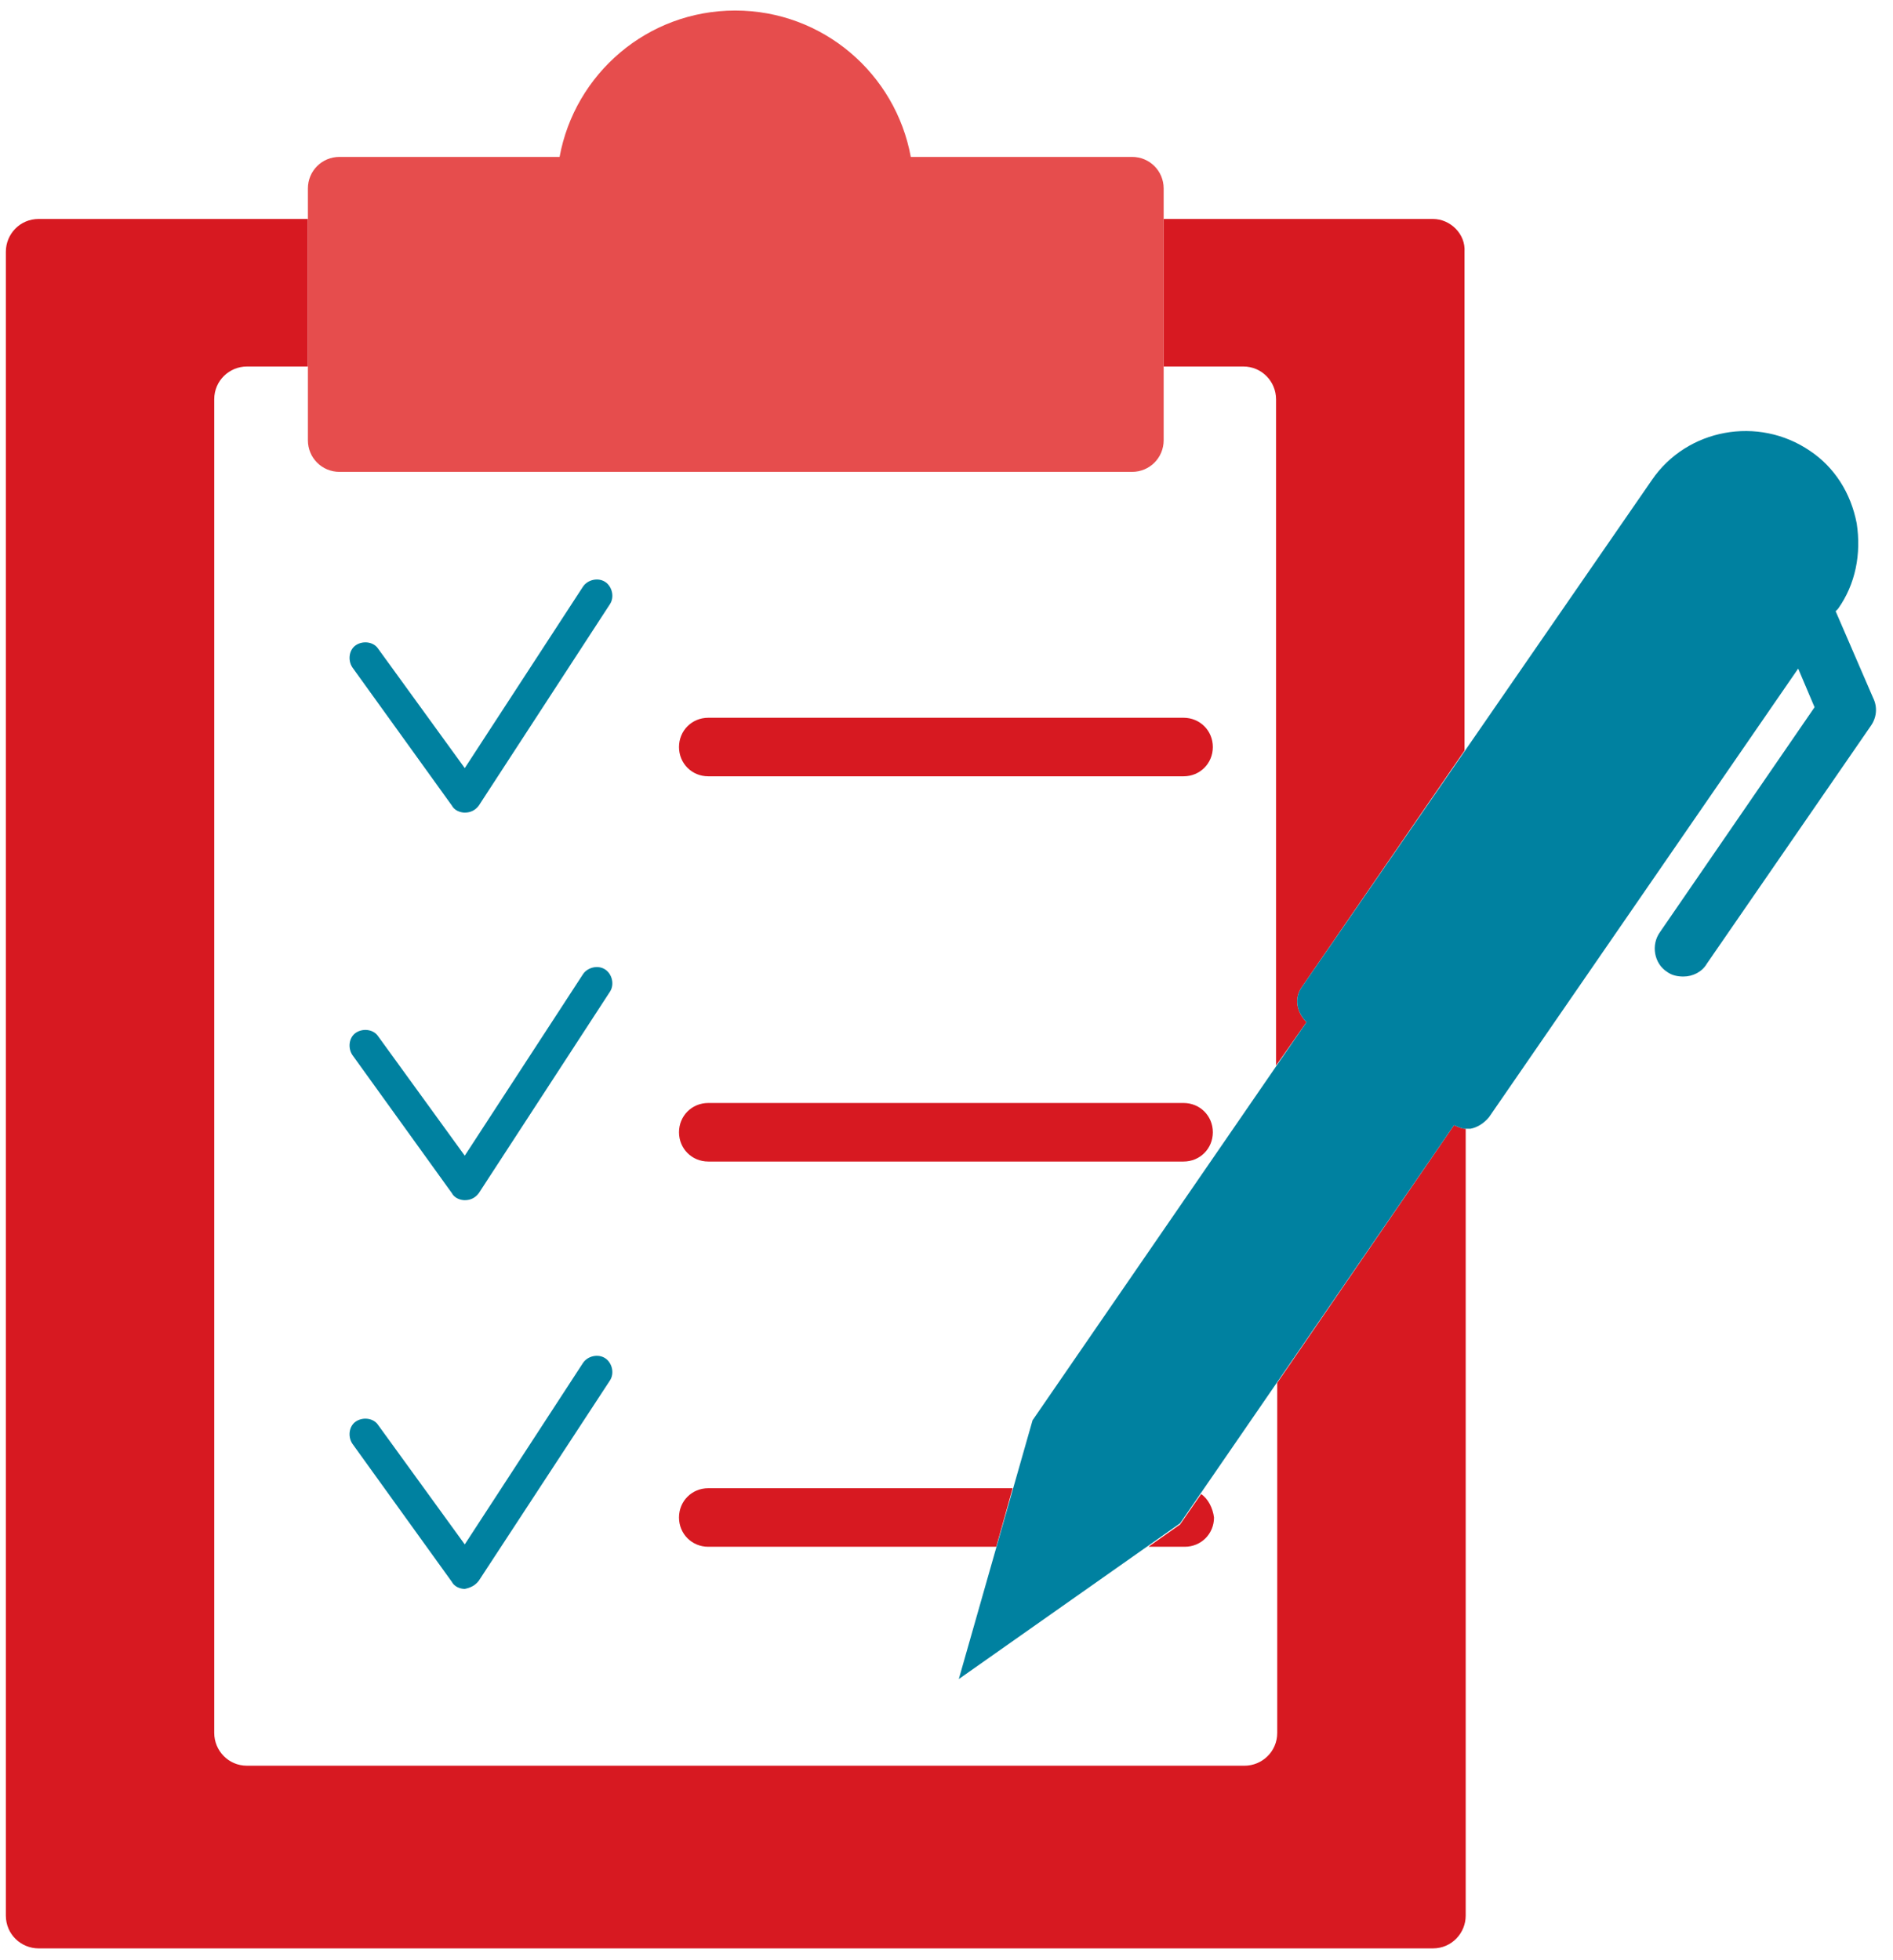
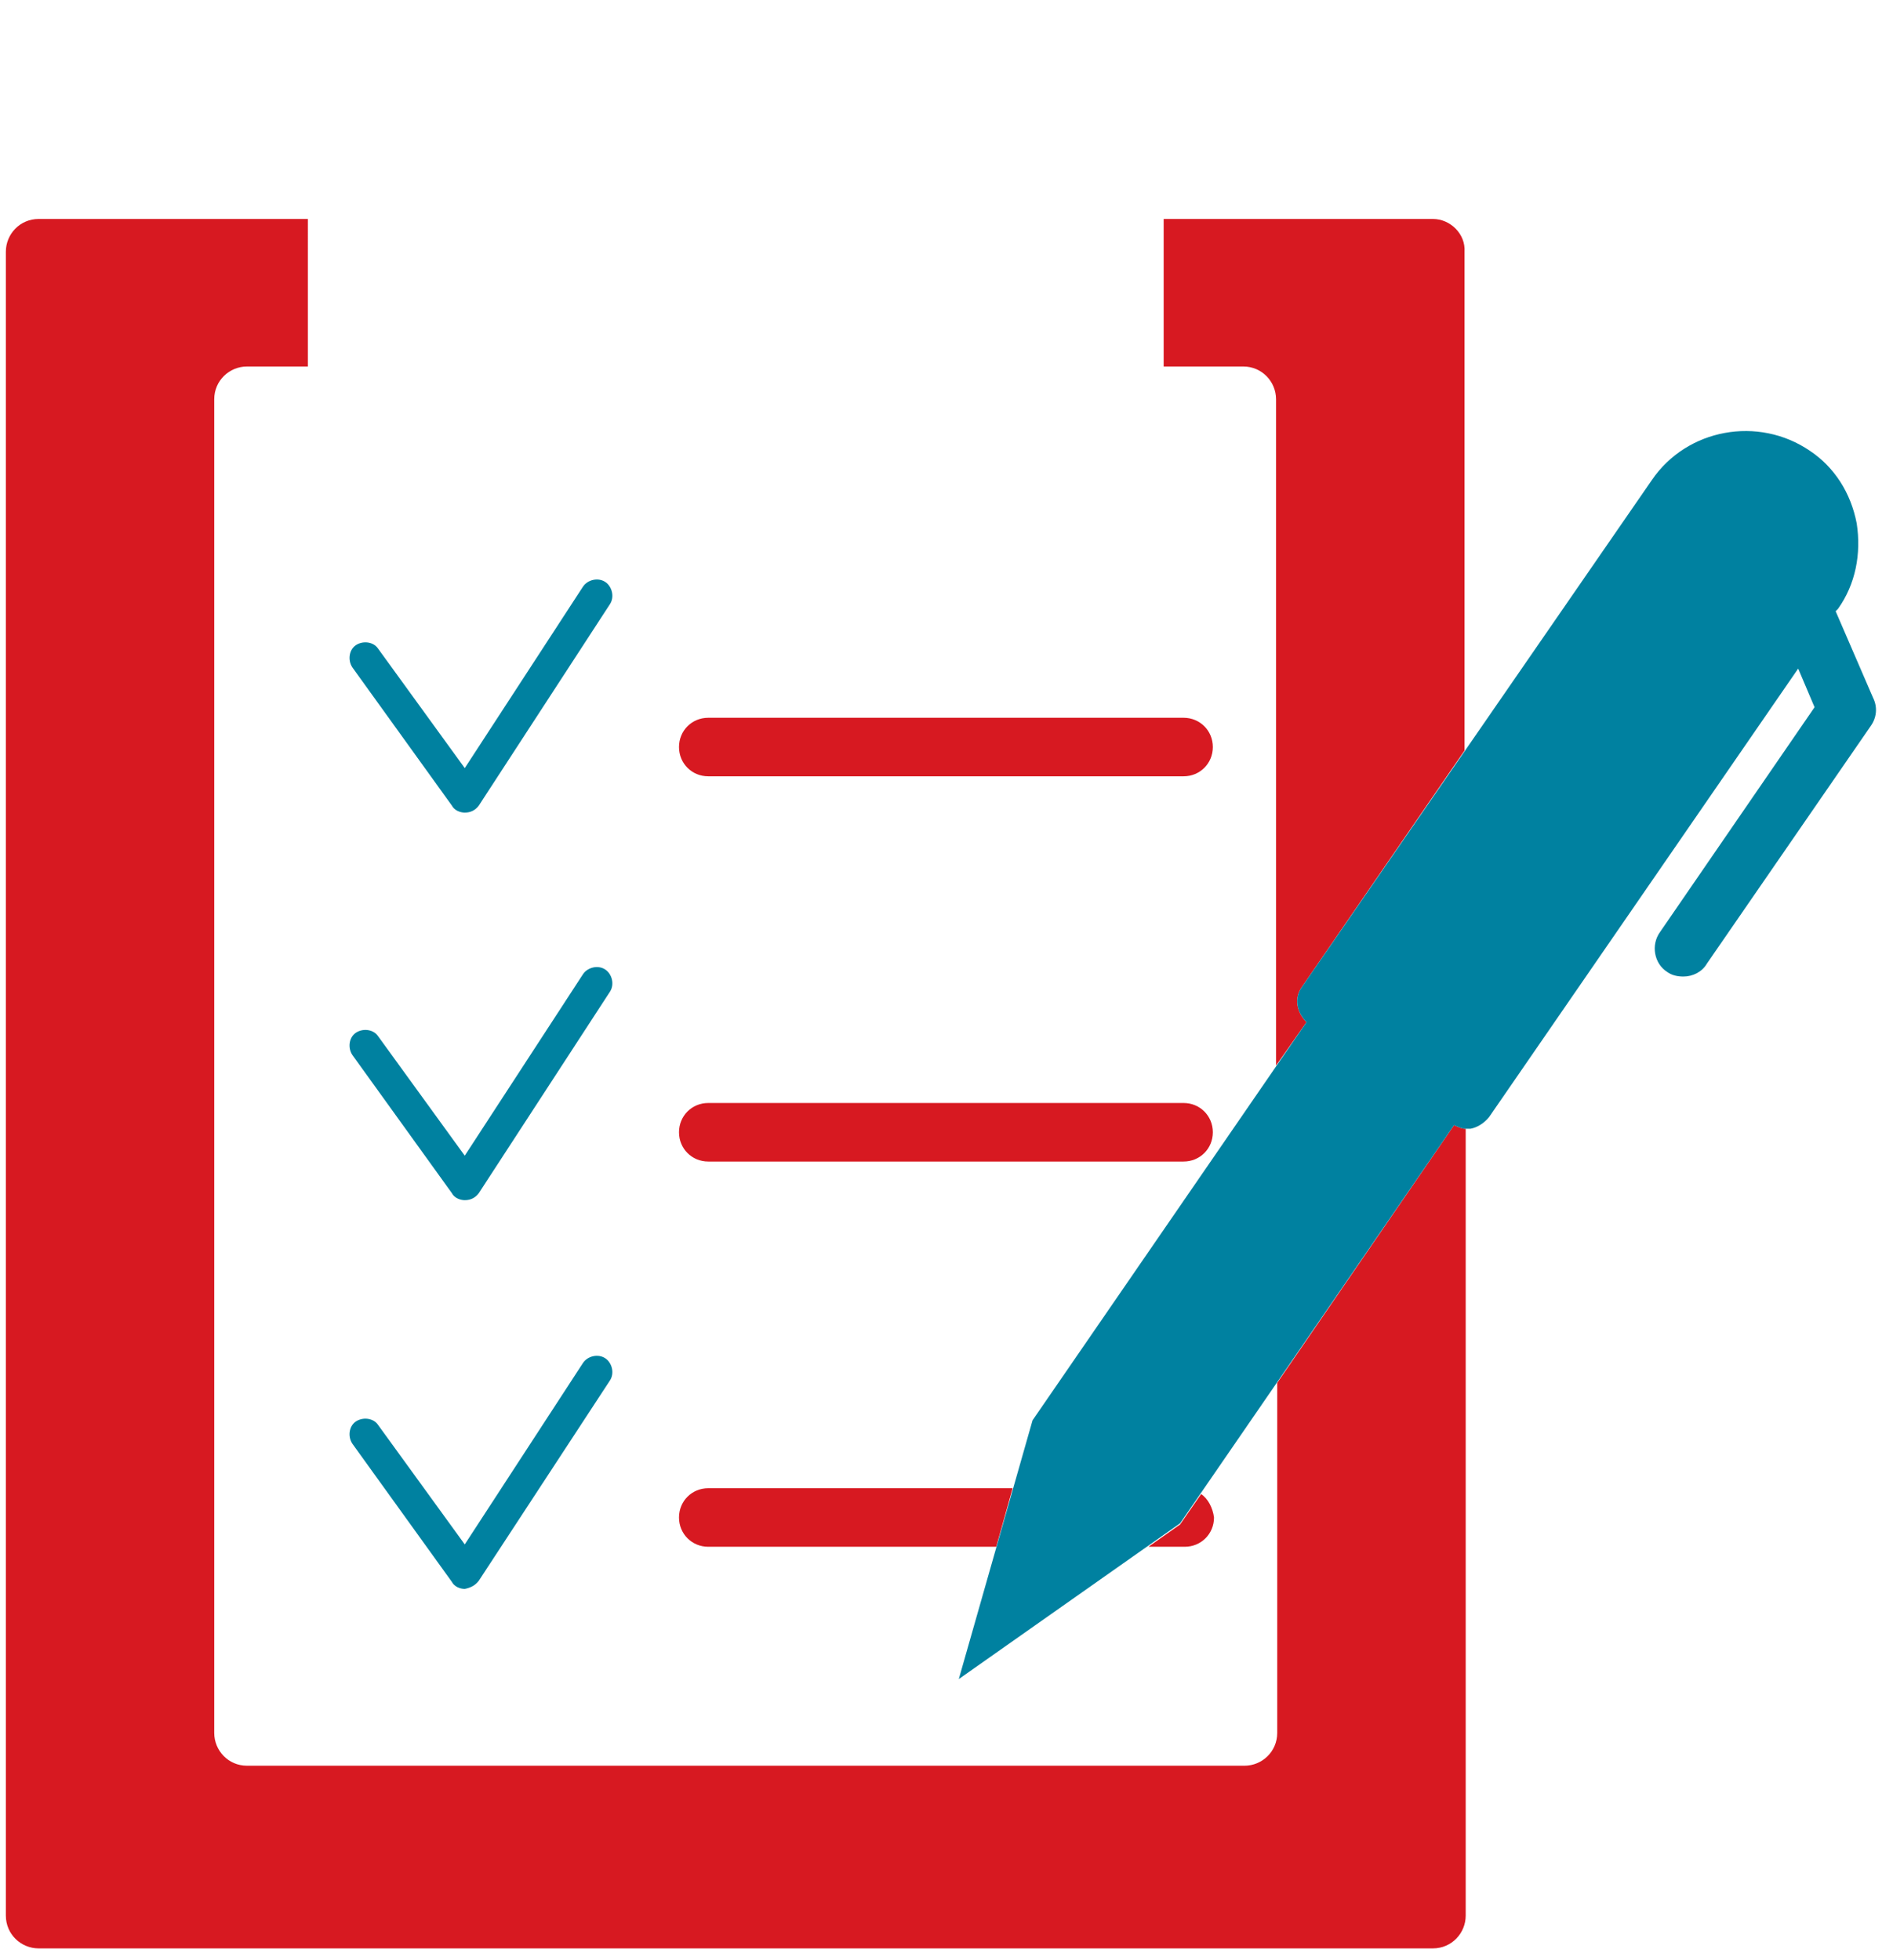
<svg xmlns="http://www.w3.org/2000/svg" version="1.1" id="Layer_1" x="0px" y="0px" viewBox="0 0 161.7 167.4" style="enable-background:new 0 0 161.7 167.4;" xml:space="preserve">
  <style type="text/css">
	.st0{fill:#D71921;}
	.st1{fill:#E64D4D;}
	.st2{fill:#0081A0;}
</style>
  <path class="st0" d="M124.2,96.1l-15.1,22V148c0,1.6-1.3,2.8-2.8,2.8H21.1c-1.6,0-2.8-1.3-2.8-2.8V34.1c0-1.6,1.3-2.8,2.8-2.8h5.2  V18.7h-23c-1.6,0-2.8,1.3-2.8,2.8v142.1c0,1.6,1.3,2.8,2.8,2.8h119.1c1.6,0,2.8-1.3,2.8-2.8V96.4C124.8,96.4,124.5,96.2,124.2,96.1z  " />
  <path class="st0" d="M109,34.1V91l2.6-3.7c-0.8-0.8-1.1-2-0.4-3l13.9-20.2V21.5c0.1-1.5-1.2-2.8-2.7-2.8h-23v12.6h6.8  C107.8,31.3,109,32.6,109,34.1z" />
-   <path id="clip" class="st1" d="M96.7,13.4H77.8c-1.3-7.1-7.5-12.5-15-12.5s-13.7,5.4-15,12.5H29c-1.5,0-2.7,1.2-2.7,2.7v21.5  c0,1.5,1.2,2.7,2.7,2.7h67.7c1.5,0,2.7-1.2,2.7-2.7V16.1C99.4,14.6,98.2,13.4,96.7,13.4z" />
  <path class="st0" d="M86.5,127.1h-26c-1.4,0-2.5,1.1-2.5,2.5s1.1,2.5,2.5,2.5h24.6L86.5,127.1z" />
  <path class="st0" d="M102.6,127.6l-1.8,2.6l-2.7,1.9h3.1c1.4,0,2.5-1.1,2.5-2.5C103.6,128.8,103.2,128,102.6,127.6z" />
  <path id="item_2" class="st0" d="M101.1,99.2H60.5c-1.4,0-2.5-1.1-2.5-2.5s1.1-2.5,2.5-2.5h40.6c1.4,0,2.5,1.1,2.5,2.5  S102.5,99.2,101.1,99.2z" />
  <path id="item_1" class="st0" d="M101.1,66.3H60.5c-1.4,0-2.5-1.1-2.5-2.5s1.1-2.5,2.5-2.5h40.6c1.4,0,2.5,1.1,2.5,2.5  S102.5,66.3,101.1,66.3z" />
  <path class="st2" d="M39.7,135.7c-0.4,0-0.9-0.2-1.1-0.6l-8.5-11.8c-0.4-0.6-0.3-1.5,0.3-1.9c0.6-0.4,1.5-0.3,1.9,0.3l7.4,10.2  l10.1-15.5c0.4-0.6,1.3-0.8,1.9-0.4c0.6,0.4,0.8,1.3,0.4,1.9L40.9,135C40.6,135.4,40.2,135.6,39.7,135.7  C39.8,135.7,39.7,135.7,39.7,135.7z" />
  <path class="st2" d="M39.7,102.5c-0.4,0-0.9-0.2-1.1-0.6l-8.5-11.8c-0.4-0.6-0.3-1.5,0.3-1.9c0.6-0.4,1.5-0.3,1.9,0.3l7.4,10.2  l10.1-15.5c0.4-0.6,1.3-0.8,1.9-0.4c0.6,0.4,0.8,1.3,0.4,1.9l-11.2,17.2C40.6,102.3,40.2,102.5,39.7,102.5  C39.8,102.5,39.7,102.5,39.7,102.5z" />
  <path class="st2" d="M39.7,69.4c-0.4,0-0.9-0.2-1.1-0.6L30.1,57c-0.4-0.6-0.3-1.5,0.3-1.9c0.6-0.4,1.5-0.3,1.9,0.3l7.4,10.2  l10.1-15.5c0.4-0.6,1.3-0.8,1.9-0.4c0.6,0.4,0.8,1.3,0.4,1.9L40.9,68.8C40.6,69.2,40.2,69.4,39.7,69.4  C39.8,69.4,39.7,69.4,39.7,69.4z" />
  <path id="pen" class="st2" d="M81.9,143.4l18.9-13.3l23.4-34c0.3,0.1,0.6,0.3,1,0.3c0.1,0,0.3,0,0.4,0c0.6-0.1,1.2-0.5,1.6-1  l26.4-38.3l1.4,3.3l-13.2,19.2c-0.8,1.1-0.5,2.7,0.6,3.4c0.4,0.3,0.9,0.4,1.4,0.4c0.8,0,1.6-0.4,2-1.1l14-20.3  c0.5-0.7,0.6-1.6,0.2-2.4l-3.2-7.4L157,52c1.5-2.1,2-4.7,1.6-7.3c-0.5-2.6-1.9-4.8-4-6.2c-4.4-3-10.5-1.9-13.5,2.5l-29.9,43.3  c-0.7,1-0.4,2.2,0.4,3l-23.4,34L81.9,143.4z" />
</svg>